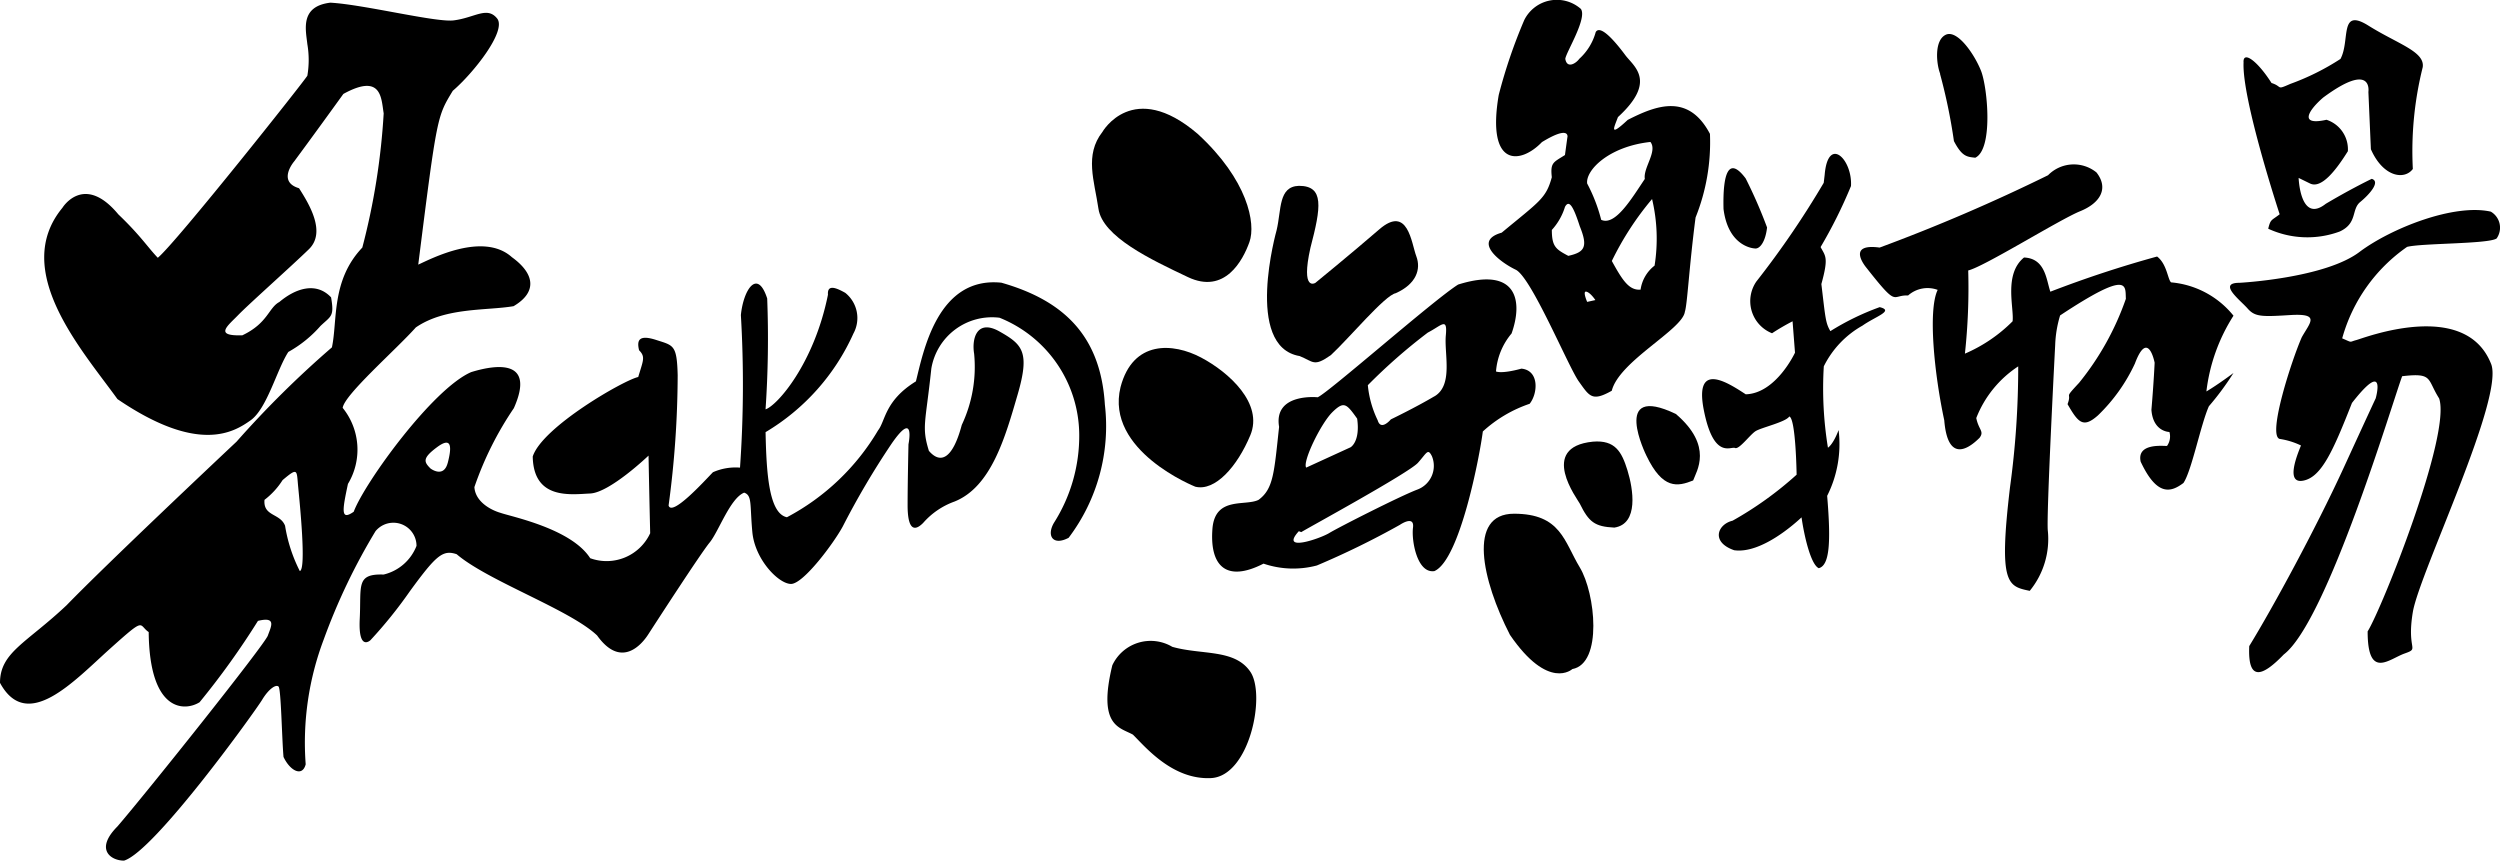
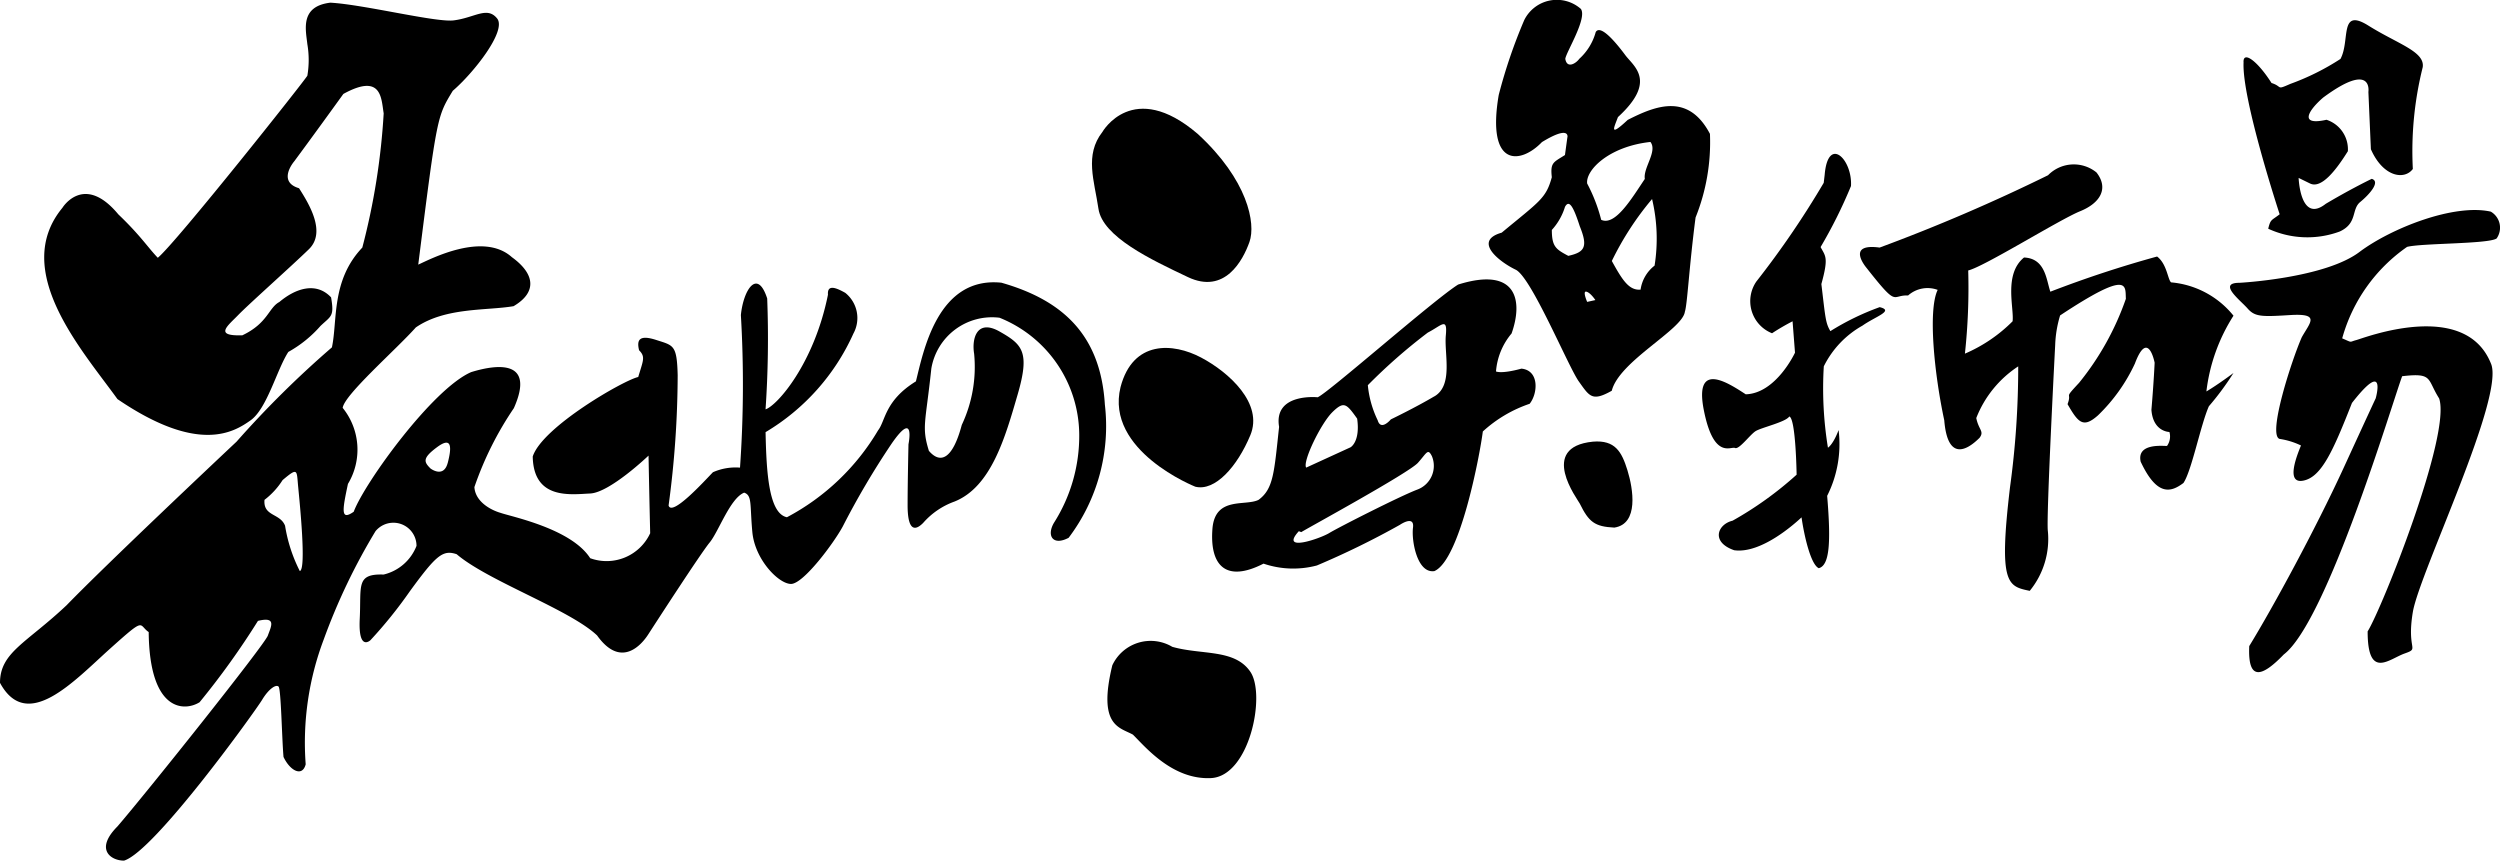
<svg xmlns="http://www.w3.org/2000/svg" width="89.397" height="30.775" viewBox="0 0 89.397 30.775">
  <g id="saihoku_no_kaisen" transform="translate(-6848 1355)">
    <g id="レイヤー_1" data-name="レイヤー 1" transform="translate(6848 -1355)">
      <path id="パス_352" data-name="パス 352" d="M166.4,17.358s1.089-1.914,3.408.068c1.792,1.646,2.086,3.205,1.851,3.866s-.882,1.881-2.2,1.256-3.053-1.442-3.2-2.446S165.756,18.185,166.4,17.358Z" transform="translate(-126.98 -12.639)" />
      <path id="パス_353" data-name="パス 353" d="M172.842,57.863s-3.234-1.279-2.674-3.561c.442-1.689,1.881-1.587,2.881-1.058s2.232,1.646,1.761,2.777S173.545,58.037,172.842,57.863Z" transform="translate(-130.099 -40.459)" />
      <path id="パス_354" data-name="パス 354" d="M168.561,98.242a1.513,1.513,0,0,1,2.145-.661c1.058.3,2.232.066,2.792.894s-.031,3.735-1.411,3.8-2.352-1.124-2.789-1.554C168.826,100.457,168.031,100.424,168.561,98.242Z" transform="translate(-128.786 -74.451)" />
-       <path id="パス_355" data-name="パス 355" d="M192.993,29.83s-1.176,4.165.823,4.5c.5.2.5.4,1.117-.033.644-.595,1.938-2.149,2.321-2.215.734-.329.91-.858.734-1.322s-.294-1.851-1.324-.96-2.286,1.914-2.286,1.914-.529.332-.176-1.253c.381-1.456.5-2.218-.412-2.218C193.051,28.268,193.169,29.094,192.993,29.83Z" transform="translate(-147.343 -21.598)" />
-       <path id="パス_356" data-name="パス 356" d="M228.781,83.665s-.851.793-2.232-1.225c-1-1.95-1.529-4.33.146-4.33s1.792.992,2.352,1.919S229.87,83.465,228.781,83.665Z" transform="translate(-172.556 -59.74)" />
      <path id="パス_357" data-name="パス 357" d="M238.369,69.344c-.071-.146-1.5-2.018.47-2.215.795-.066,1.03.362,1.235,1.025s.412,1.917-.47,2.048C238.9,70.169,238.692,70,238.369,69.344Z" transform="translate(-181.878 -51.336)" />
-       <path id="パス_358" data-name="パス 358" d="M249.175,63.512s-1.293-2.61,1.056-1.486c1.352,1.155.734,2.048.618,2.378C250.289,64.627,249.76,64.735,249.175,63.512Z" transform="translate(-190.304 -47.223)" />
-       <path id="パス_359" data-name="パス 359" d="M263.175,28.443s-.941-.031-1.115-1.411c-.031-1.256.176-1.917.793-1.091a17.269,17.269,0,0,1,.764,1.752C263.559,28.212,263.352,28.476,263.175,28.443Z" transform="translate(-200.429 -19.559)" />
      <path id="パス_360" data-name="パス 360" d="M263.155,24.445a32.125,32.125,0,0,1-2.408,3.528,1.236,1.236,0,0,0,.56,1.851,8.05,8.05,0,0,1,.734-.428l.087,1.122s-.675,1.456-1.761,1.489c-.616-.4-1.851-1.223-1.5.562s.969,1.289,1.115,1.357.532-.47.734-.6S261.8,33,261.923,32.8c.235.063.263,2.081.263,2.081a12.587,12.587,0,0,1-2.291,1.646c-.529.125-.793.76.059,1.056.969.134,2.173-.957,2.408-1.176.089.628.324,1.686.616,1.818.383-.1.442-.894.3-2.587a4.107,4.107,0,0,0,.409-2.352c-.2.529-.381.63-.381.63a13.132,13.132,0,0,1-.148-2.909,3.393,3.393,0,0,1,1.383-1.456c.47-.332,1.145-.529.616-.661a9.2,9.2,0,0,0-1.764.858c-.176-.3-.176-.47-.322-1.684.266-.96.146-.992-.028-1.322a17.108,17.108,0,0,0,1.087-2.182c.056-.96-.823-1.818-.941-.4Z" transform="translate(-197.941 -17.907)" />
-       <path id="パス_361" data-name="パス 361" d="M294.648,6.6v.021a19.685,19.685,0,0,1,.494,2.392c.292.562.47.562.762.595.649-.3.442-2.512.207-3.107s-.851-1.489-1.263-1.289S294.511,6.24,294.648,6.6Z" transform="translate(-225.272 -3.968)" />
      <path id="パス_362" data-name="パス 362" d="M283.043,28.61s-.762-.891.47-.724a64.014,64.014,0,0,0,6.023-2.587,1.288,1.288,0,0,1,1.731-.1c.442.562.148,1.091-.586,1.388s-3.436,1.985-4,2.117a21.867,21.867,0,0,1-.118,2.975,5.415,5.415,0,0,0,1.705-1.157c.059-.47-.325-1.686.409-2.281.764.033.795.793.941,1.223a40.026,40.026,0,0,1,3.817-1.258c.353.266.381.825.5.924a3.223,3.223,0,0,1,2.232,1.192,6.418,6.418,0,0,0-.969,2.709c.442-.263.969-.661.969-.661a9.995,9.995,0,0,1-.88,1.19c-.294.661-.616,2.314-.91,2.744-.442.332-.941.494-1.529-.762-.146-.661.764-.562.941-.562a.581.581,0,0,0,.087-.5s-.586,0-.644-.793c.085-.99.115-1.684.115-1.684s-.235-1.225-.706.031a6.185,6.185,0,0,1-1.319,1.851c-.529.47-.706.266-1.089-.4.176-.47-.174-.134.412-.762a9.936,9.936,0,0,0,1.674-3.006c-.028-.47.148-1.058-2.352.595a4.122,4.122,0,0,0-.176,1.056s-.322,6.15-.263,6.644a2.929,2.929,0,0,1-.647,2.149c-.793-.165-1.117-.235-.706-3.7a31.5,31.5,0,0,0,.294-4.327,3.909,3.909,0,0,0-1.5,1.848c.087.43.294.47.118.706-.47.47-1.145.825-1.263-.628-.353-1.646-.588-3.934-.235-4.661a1.047,1.047,0,0,0-1.058.2C283.924,29.57,284.188,30.066,283.043,28.61Z" transform="translate(-216.3 -19.033)" />
      <path id="パス_363" data-name="パス 363" d="M342.425,10.015s-1.35-4.1-1.291-5.423c-.031-.428.47-.1,1,.729.412.132.148.263.675.031A8.724,8.724,0,0,0,344.6,4.46c.355-.661-.056-1.851,1-1.19s2.027.927,1.94,1.489a12.373,12.373,0,0,0-.353,3.636c-.294.4-1.058.3-1.5-.706-.059-1.357-.089-2.048-.089-2.048s.176-1.124-1.616.2c-.5.43-.91,1.025.118.795a1.11,1.11,0,0,1,.764,1.124c-.412.661-.941,1.355-1.352,1.155l-.409-.2s.056,1.646.969.927c.793-.47,1.439-.795,1.646-.894.325.1-.087.562-.412.828s-.089.76-.734,1.056a3.337,3.337,0,0,1-2.556-.1C342.1,10.18,342.131,10.246,342.425,10.015Z" transform="translate(-260.907 -2.353)" />
      <path id="パス_364" data-name="パス 364" d="M339.415,34.535s3.085-.162,4.318-1.122c1.117-.828,3.351-1.719,4.671-1.423a.665.665,0,0,1,.207.96c-.294.2-2.674.165-3.2.3a5.9,5.9,0,0,0-2.321,3.271c.383.165.235.132.5.063s3.878-1.486,4.816.83c.529,1.155-2.556,7.5-2.789,8.89s.263,1.289-.294,1.486S344,48.742,344,47c.5-.795,3-7.043,2.556-8.332-.442-.694-.207-.924-1.322-.793-.325.861-2.674,8.76-4.233,9.95-.764.793-1.293.99-1.235-.3.851-1.388,2.378-4.2,3.379-6.38s1.143-2.479,1.143-2.479.414-1.453-.849.165c-.677,1.721-1.089,2.646-1.736,2.777s-.235-.891-.087-1.256a2.656,2.656,0,0,0-.764-.235c-.442-.136.442-2.843.793-3.636.294-.529.677-.858-.412-.793-1.028.064-1.263.064-1.526-.235S338.623,34.535,339.415,34.535Z" transform="translate(-259.336 -24.422)" />
      <path id="パス_365" data-name="パス 365" d="M39.509,14.769c-.146-2.38-1.38-3.7-3.7-4.362-2.291-.235-2.792,2.479-3.057,3.528-1.117.691-1.086,1.411-1.352,1.75a8.284,8.284,0,0,1-3.26,3.109c-.647-.134-.734-1.587-.764-3.043a7.837,7.837,0,0,0,3.142-3.528,1.154,1.154,0,0,0-.292-1.453c-.353-.2-.647-.3-.619.066-.5,2.479-1.82,3.967-2.232,4.1a37.314,37.314,0,0,0,.059-3.965c-.353-1.094-.854-.3-.941.595a42.5,42.5,0,0,1-.031,5.454,1.994,1.994,0,0,0-.969.165c-.35.365-1.467,1.587-1.585,1.19a35.313,35.313,0,0,0,.325-4.661c-.028-1.091-.148-1.058-.764-1.258s-.706,0-.616.367c.235.235.146.362-.031.957-.494.1-3.434,1.785-3.772,2.843.028,1.552,1.35,1.355,2.055,1.322s2.086-1.355,2.086-1.355.028,1.519.059,2.775a1.717,1.717,0,0,1-2.145.894c-.675-1.058-2.822-1.486-3.2-1.62-.353-.1-.91-.4-.941-.924a11.866,11.866,0,0,1,1.411-2.822c.764-1.719-.557-1.587-1.526-1.289-1.38.595-3.819,3.967-4.2,4.993-.47.329-.412-.035-.207-.995a2.374,2.374,0,0,0-.188-2.719c.059-.47,1.91-2.084,2.615-2.876,1.058-.727,2.526-.595,3.495-.76.851-.5.764-1.157-.059-1.752-1.028-.924-2.907.066-3.349.266.675-5.357.677-5.291,1.235-6.216.734-.628,1.94-2.147,1.585-2.587s-.793-.033-1.529.066c-.586.1-3.229-.564-4.435-.63-1.087.132-.88.957-.821,1.486a3.356,3.356,0,0,1,0,1.124c-.059.132-4.7,5.983-5.348,6.512-.35-.362-.616-.793-1.411-1.552-1.235-1.489-2-.235-2-.235C.381,9.973,2.937,12.817,4.2,14.569c2.909,1.983,4.172,1.176,4.76.76s.941-1.818,1.35-2.446a4.3,4.3,0,0,0,1.148-.927c.383-.365.5-.332.381-1.025-.529-.562-1.263-.329-1.851.167-.381.2-.412.76-1.322,1.19-1.028.033-.529-.332-.146-.727s1.91-1.752,2.526-2.352.028-1.585-.353-2.18c-.793-.235-.176-.957-.176-.957s.616-.828,1.761-2.415c1.383-.76,1.352.167,1.442.694a24.448,24.448,0,0,1-.764,4.8c-1.117,1.176-.882,2.61-1.087,3.568a35.7,35.7,0,0,0-3.41,3.372c-.673.633-4.638,4.367-6.077,5.849C.941,23.3,0,23.625,0,24.716c.969,1.787,2.643-.063,3.937-1.223s1-.854,1.38-.593c.028,2.876,1.293,2.841,1.82,2.509A28.065,28.065,0,0,0,9.224,22.5c.677-.165.47.2.353.527S5.289,28.585,4.2,29.85c-.821.825-.235,1.223.235,1.223,1.089-.329,4.7-5.355,4.939-5.752s.5-.562.588-.47.118,1.853.176,2.514c.235.5.675.727.793.263a10.432,10.432,0,0,1,.647-4.468,21.9,21.9,0,0,1,1.851-3.869.827.827,0,0,1,1.465.527,1.679,1.679,0,0,1-1.176,1.025c-1-.033-.795.4-.854,1.585s.383.762.383.762a16.014,16.014,0,0,0,1.411-1.752c.941-1.289,1.176-1.489,1.672-1.322,1.117.957,4.054,1.983,5.023,2.907.851,1.192,1.587.332,1.823-.033s1.881-2.907,2.2-3.292.734-1.587,1.235-1.783c.292.1.2.428.292,1.411s.941,1.853,1.383,1.853,1.526-1.456,1.848-2.051a28.778,28.778,0,0,1,1.733-2.942c.882-1.289.619,0,.619,0s-.031,1.39-.031,2.182.2.99.557.628a2.7,2.7,0,0,1,1.117-.762c1.322-.527,1.82-2.314,2.262-3.833s.174-1.783-.647-2.248-1,.266-.91.795a4.866,4.866,0,0,1-.442,2.545c-.325,1.223-.762,1.411-1.176.927-.266-.861-.118-.992.087-2.942a2.2,2.2,0,0,1,2.439-1.818,4.535,4.535,0,0,1,2.85,4.163A5.8,5.8,0,0,1,37.684,19c-.266.463-.028.825.529.529A6.617,6.617,0,0,0,39.509,14.769Zm-28.788,5.95a5.472,5.472,0,0,1-.527-1.62c-.176-.456-.788-.329-.736-.927a2.721,2.721,0,0,0,.647-.706c.557-.47.5-.362.557.235S10.959,20.653,10.722,20.718Zm5.289-3.869c-.148.562-.616.2-.616.2-.235-.235-.3-.365.235-.762S16.156,16.29,16.011,16.85Z" transform="translate(0 -0.298)" />
      <path id="パス_366" data-name="パス 366" d="M195.368,45.673c-.734.2-.91.1-.91.1a2.394,2.394,0,0,1,.557-1.357c.412-1.155.207-2.411-1.91-1.75-.851.529-4.638,3.866-5.023,4.031,0,0-1.585-.165-1.38,1.058-.179,1.646-.2,2.215-.734,2.61-.47.235-1.529-.129-1.646.992-.118,1.355.47,1.983,1.823,1.289a3.292,3.292,0,0,0,1.907.066,29.491,29.491,0,0,0,2.968-1.453s.529-.365.47.1.148,1.646.764,1.554c.917-.4,1.623-4.132,1.733-4.993a4.721,4.721,0,0,1,1.674-.99C195.956,46.564,196.015,45.739,195.368,45.673Zm-6.757,1.552c.412-.4.5-.3.882.235.118.828-.235,1.025-.235,1.025l-1.587.727c-.143-.2.529-1.59.941-1.987ZM191.639,50c-.618.235-2.822,1.355-3.144,1.552s-1.792.706-1.087-.066l.087.033c.148-.1,3.85-2.117,4.172-2.479s.353-.527.5-.235A.905.905,0,0,1,191.639,50Zm.616-3.337c-.675.4-1.557.825-1.557.825s-.353.428-.47.033a3.668,3.668,0,0,1-.353-1.256,19.814,19.814,0,0,1,2.145-1.881c.5-.259.706-.564.644.1S192.937,46.268,192.255,46.665Z" transform="translate(-140.963 -32.491)" />
      <path id="パス_367" data-name="パス 367" d="M238.34,20.87Z" transform="translate(-182.289 -15.961)" />
      <path id="パス_368" data-name="パス 368" d="M234.275,4.784c-.767-1.456-1.912-1.025-2.94-.5-.675.628-.5.3-.35-.1,1.411-1.291.557-1.818.263-2.215s-.882-1.124-1.058-.825a2,2,0,0,1-.588.957c-.118.165-.44.365-.5,0,.028-.235.793-1.453.557-1.785a1.3,1.3,0,0,0-2.025.4,18.574,18.574,0,0,0-.912,2.676c-.445,2.613.781,2.483,1.545,1.686.941-.574.922-.235.912-.174,0-.019,0-.016-.089.637-.412.263-.529.263-.47.793-.207.762-.44.861-1.792,1.983-1.056.3-.059,1.058.5,1.324s1.881,3.471,2.26,4,.47.727,1.176.329c.266-1.058,2.526-2.182,2.613-2.822.089-.263.151-1.587.383-3.372A7.227,7.227,0,0,0,234.275,4.784Zm-5.066,4.362c-.442-.235-.588-.329-.588-.927a2.161,2.161,0,0,0,.47-.825c.146-.266.294-.033.529.694C229.915,8.817,229.806,9.015,229.209,9.146Zm.675,1.646s-.176-.4-.028-.365.322.3.322.3Zm.5-2.942a5.84,5.84,0,0,0-.5-1.291c-.059-.47.764-1.322,2.262-1.486.263.332-.266.927-.2,1.322-.47.7-1.058,1.693-1.559,1.463Zm1.91,1.646a1.319,1.319,0,0,0-.5.858c-.412.033-.647-.332-1.028-1.025a10.639,10.639,0,0,1,1.439-2.215,6.144,6.144,0,0,1,.087,2.4Z" transform="translate(-173.129 0.003)" />
    </g>
  </g>
</svg>